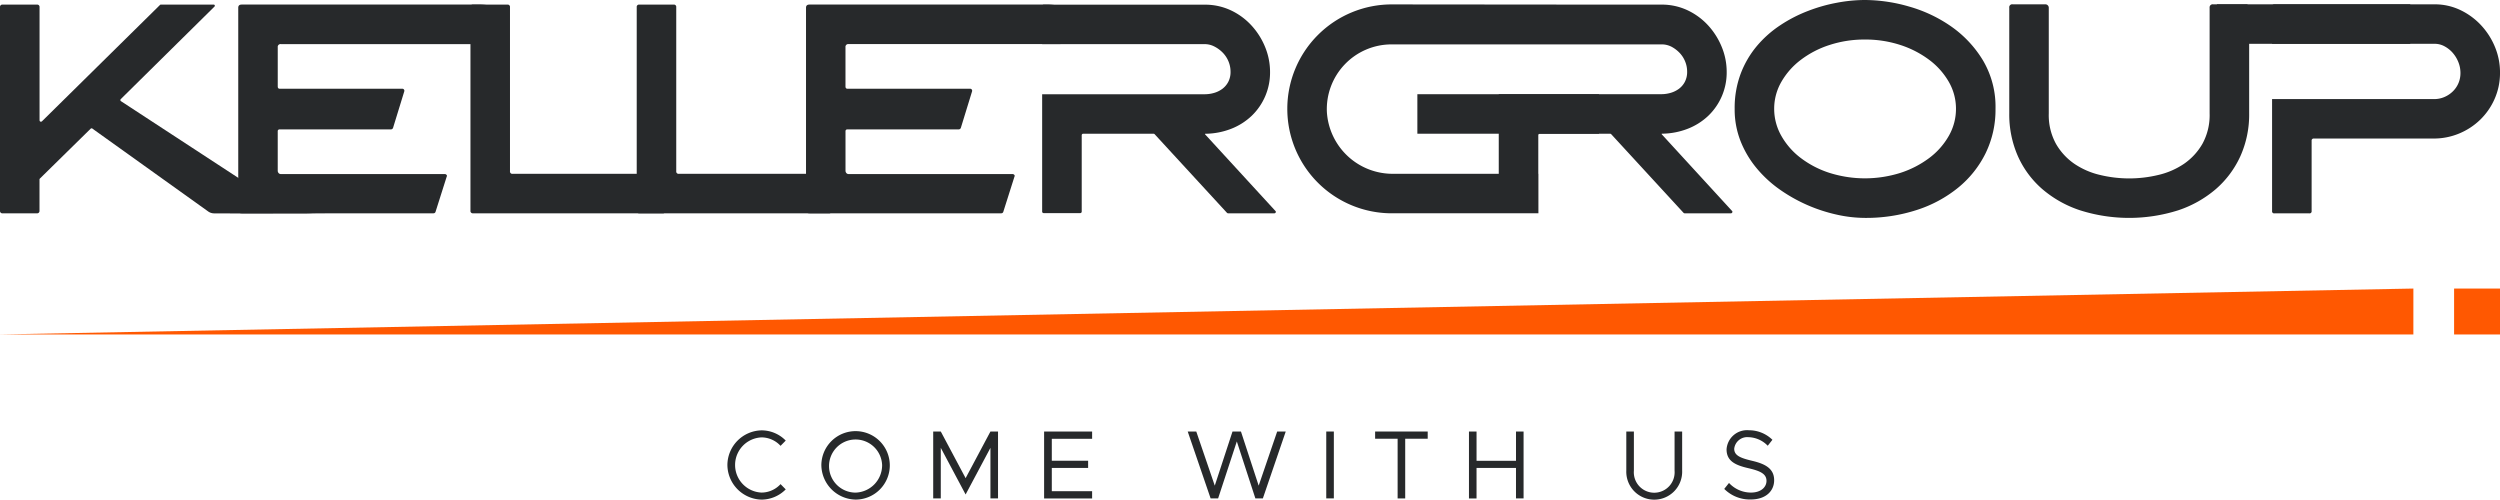
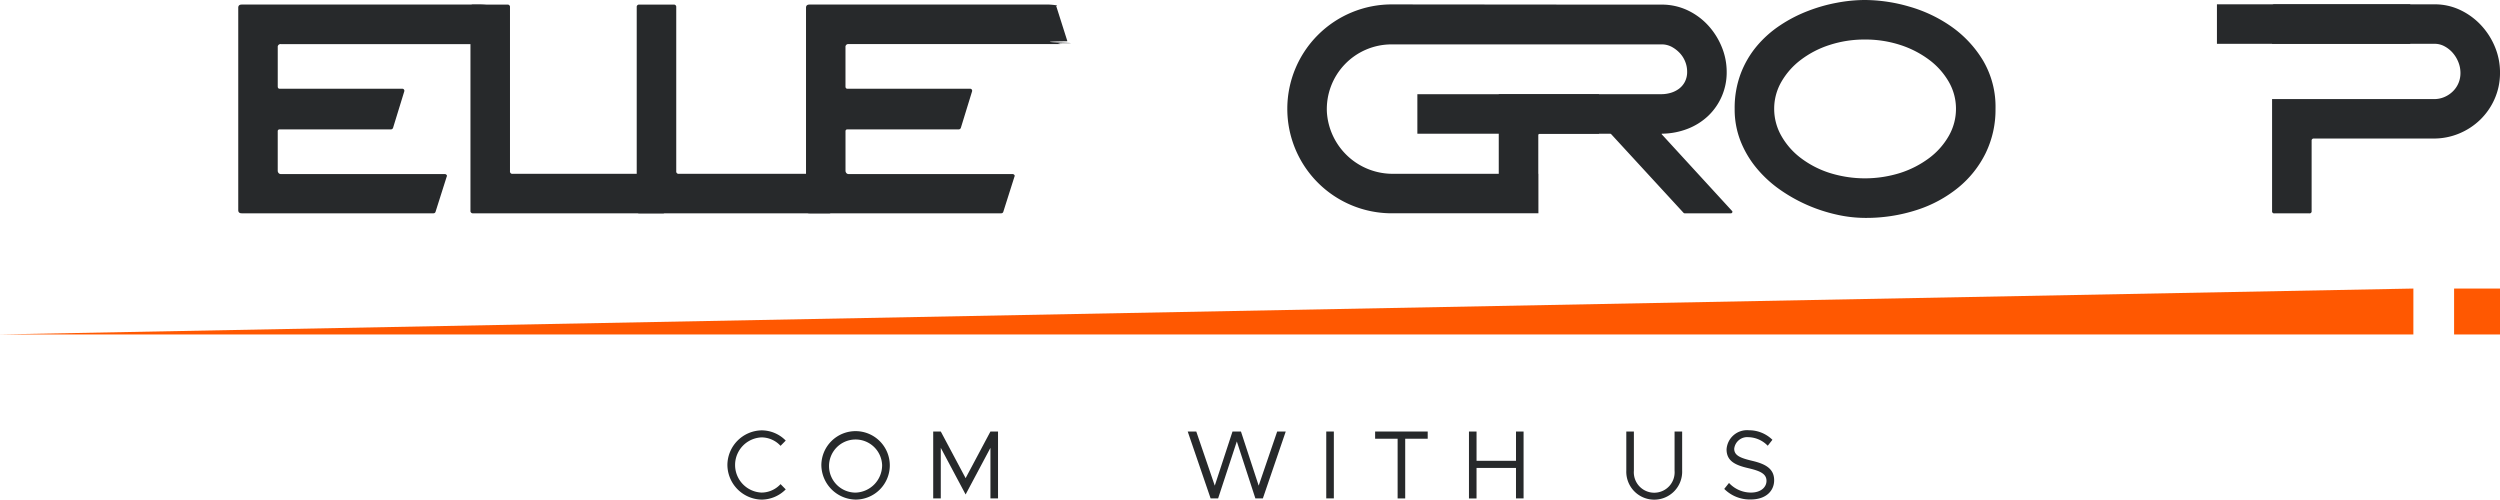
<svg xmlns="http://www.w3.org/2000/svg" id="logo--dark" width="325.269" height="65" viewBox="0 0 325.269 65">
  <g id="Gruppe_621" data-name="Gruppe 621">
-     <path id="Pfad_139" data-name="Pfad 139" d="M9.53,15.229a.3.3,0,0,1,.3-.3h4.546a.3.3,0,0,1,.3.3V29.943c0,.15.064.224.187.224a.228.228,0,0,0,.15-.075L30.356,14.967a.155.155,0,0,1,.112-.037H37.32a.145.145,0,0,1,.15.093.15.15,0,0,1-.037.168L25.249,27.221a.18.18,0,0,0,0,.262l21.876,14.3c.049.049,1.249.112,1.211.187s2.643.112,2.594.112H49.9c7.51,0-9.57.041-12.523.011a1.329,1.329,0,0,1-.763-.25L21.6,31.1a.214.214,0,0,0-.15-.075.221.221,0,0,0-.15.075l-6.594,6.478a.212.212,0,0,0-.037.15v4.06a.3.3,0,0,1-.3.3H9.829a.3.3,0,0,1-.3-.3Z" transform="translate(-9.53 -14.332)" fill="#27292b" />
    <path id="Pfad_140" data-name="Pfad 140" d="M173.6,42.084a.3.3,0,0,1-.336-.336V15.266a.3.3,0,0,1,.336-.336h4.471a.3.3,0,0,1,.336.336V36.612a.3.3,0,0,0,.336.336h21.084c.2,0,.273.1.224.3l-1.492,4.691a.235.235,0,0,1-.224.15H173.6Z" transform="translate(-112.054 -14.332)" fill="#27292b" />
    <path id="Pfad_141" data-name="Pfad 141" d="M231.476,42.084a.3.3,0,0,1-.336-.336V15.266a.3.3,0,0,1,.336-.336h4.471a.3.3,0,0,1,.336.336V36.612a.3.3,0,0,0,.336.336H257.7c.2,0,.273.1.224.3l-1.492,4.691a.235.235,0,0,1-.224.15H231.476Z" transform="translate(-148.298 -14.332)" fill="#27292b" />
-     <path id="Pfad_142" data-name="Pfad 142" d="M402.612,41.8l-9.129-9.947c-.075-.075-.064-.112.037-.112a9.487,9.487,0,0,0,3.335-.65,8.161,8.161,0,0,0,2.665-1.693,7.8,7.8,0,0,0,2.381-5.7,8.51,8.51,0,0,0-.65-3.26,9.314,9.314,0,0,0-1.791-2.811,8.561,8.561,0,0,0-2.68-1.955,7.857,7.857,0,0,0-3.372-.725H372.474a.2.2,0,0,0-.224.224V20.08h21.158a2.736,2.736,0,0,1,1.23.3,4.148,4.148,0,0,1,1.08.781,3.554,3.554,0,0,1,.763,1.136,3.5,3.5,0,0,1,.28,1.4,2.743,2.743,0,0,1-.3,1.3,2.686,2.686,0,0,1-.781.912,3.372,3.372,0,0,1-1.08.523,4.374,4.374,0,0,1-1.193.168H372.25V41.84a.2.2,0,0,0,.224.224h4.7a.2.2,0,0,0,.224-.224V31.96a.2.2,0,0,1,.224-.224h9.125a.221.221,0,0,1,.15.075l9.387,10.205a.22.22,0,0,0,.15.075h6.033a.18.18,0,0,0,.168-.112A.14.14,0,0,0,402.612,41.8Z" transform="translate(-236.658 -14.338)" fill="#27292b" />
    <path id="Pfad_143" data-name="Pfad 143" d="M630.229,41.681a16.993,16.993,0,0,1-3.69-.43,20.633,20.633,0,0,1-7.413-3.278,15.44,15.44,0,0,1-3.017-2.792,12.958,12.958,0,0,1-2.067-3.5,11.246,11.246,0,0,1-.763-4.191,12.665,12.665,0,0,1,.781-4.564,12.491,12.491,0,0,1,2.1-3.6,14.211,14.211,0,0,1,3.035-2.7,18.34,18.34,0,0,1,3.6-1.862,21,21,0,0,1,3.8-1.08,20.1,20.1,0,0,1,3.634-.355,21.007,21.007,0,0,1,5.753.856,18.234,18.234,0,0,1,5.5,2.609,14.579,14.579,0,0,1,4.116,4.415,11.841,11.841,0,0,1,1.619,6.276,12.9,12.9,0,0,1-1.286,5.776,13.442,13.442,0,0,1-3.578,4.49,16.532,16.532,0,0,1-5.383,2.9A21.335,21.335,0,0,1,630.229,41.681Zm0-23.207a14.614,14.614,0,0,0-4.6.707,12.525,12.525,0,0,0-3.742,1.936,9.539,9.539,0,0,0-2.535,2.867,6.981,6.981,0,0,0-.931,3.5,7.09,7.09,0,0,0,.931,3.521,9.427,9.427,0,0,0,2.535,2.886,12.524,12.524,0,0,0,3.742,1.936,15.339,15.339,0,0,0,9.2,0,12.816,12.816,0,0,0,3.761-1.936,9.4,9.4,0,0,0,2.553-2.886,7.081,7.081,0,0,0,.931-3.521,6.992,6.992,0,0,0-.931-3.5,9.457,9.457,0,0,0-2.553-2.867,12.864,12.864,0,0,0-3.761-1.936A14.6,14.6,0,0,0,630.229,18.474Z" transform="translate(-387.586 -13.33)" fill="#27292b" />
-     <path id="Pfad_144" data-name="Pfad 144" d="M709.3,14.83h4.247a.443.443,0,0,1,.318.131.437.437,0,0,1,.131.318V29.024a7.732,7.732,0,0,0,.931,3.948,7.94,7.94,0,0,0,2.4,2.609,9.984,9.984,0,0,0,3.353,1.454,16.145,16.145,0,0,0,7.559,0,9.975,9.975,0,0,0,3.353-1.454,7.983,7.983,0,0,0,2.4-2.609,7.742,7.742,0,0,0,.931-3.948V15.279a.4.4,0,0,1,.449-.449h4.247a.4.4,0,0,1,.449.449V29.024a13.22,13.22,0,0,1-1.136,5.551,12.526,12.526,0,0,1-3.185,4.284,14.6,14.6,0,0,1-4.916,2.774,21.111,21.111,0,0,1-12.758,0,14.544,14.544,0,0,1-4.934-2.774,12.289,12.289,0,0,1-3.166-4.284,13.45,13.45,0,0,1-1.118-5.551V15.279A.388.388,0,0,1,709.3,14.83Z" transform="translate(-447.435 -14.269)" fill="#27292b" />
    <path id="Pfad_145" data-name="Pfad 145" d="M829.336,20.425a9.355,9.355,0,0,0-1.843-2.886,8.9,8.9,0,0,0-2.718-1.974,7.681,7.681,0,0,0-3.3-.725H800.619c-.2,0-.3.112-.3.336v4.8h21.158a2.645,2.645,0,0,1,1.267.318,3.8,3.8,0,0,1,1.062.837,4.141,4.141,0,0,1,.744,1.211,3.777,3.777,0,0,1,.28,1.435,3.332,3.332,0,0,1-.262,1.323,3.269,3.269,0,0,1-.744,1.08,3.537,3.537,0,0,1-1.1.725,3.331,3.331,0,0,1-1.323.262H800.32V41.736a.264.264,0,0,0,.3.3h4.546a.264.264,0,0,0,.3-.3V32.6a.264.264,0,0,1,.3-.3h15.57a8.555,8.555,0,0,0,3.316-.65,8.712,8.712,0,0,0,2.736-1.787,8.582,8.582,0,0,0,1.862-2.662,8.332,8.332,0,0,0,.725-3.278A8.7,8.7,0,0,0,829.336,20.425Z" transform="translate(-504.706 -14.276)" fill="#27292b" />
    <path id="Pfad_146" data-name="Pfad 146" d="M515.451,41.751,506.326,31.8c-.075-.075-.064-.112.037-.112a9.487,9.487,0,0,0,3.335-.65,8.161,8.161,0,0,0,2.665-1.693,7.8,7.8,0,0,0,2.381-5.7,8.511,8.511,0,0,0-.65-3.26,9.375,9.375,0,0,0-1.787-2.811,8.6,8.6,0,0,0-2.68-1.955,7.857,7.857,0,0,0-3.372-.725h-7.144l-27.917-.026a13.588,13.588,0,0,0-.056,27.177h19.11v-5.14h-.015V31.916a.2.2,0,0,1,.224-.224h9.125a.228.228,0,0,1,.15.075l9.387,10.205a.221.221,0,0,0,.15.075H515.3a.18.18,0,0,0,.168-.112A.149.149,0,0,0,515.451,41.751Zm-30.362-15.2V36.907H471.374a8.574,8.574,0,0,1-8.646-8.011,8.42,8.42,0,0,1,8.407-8.826h35.1a2.741,2.741,0,0,1,1.234.258s0,0,.007,0a4.148,4.148,0,0,1,1.08.781,3.554,3.554,0,0,1,.763,1.136,3.5,3.5,0,0,1,.28,1.4,2.743,2.743,0,0,1-.3,1.3,2.686,2.686,0,0,1-.781.912,3.409,3.409,0,0,1-1.08.523,4.374,4.374,0,0,1-1.193.168H485.089Z" transform="translate(-290.089 -14.294)" fill="#27292b" />
    <rect id="Rechteck_189" data-name="Rechteck 189" width="23.629" height="5.14" transform="translate(184.41 12.258)" fill="#27292b" />
    <rect id="Rechteck_190" data-name="Rechteck 190" width="25.154" height="5.14" transform="translate(288.44 0.561)" fill="#27292b" />
    <path id="Pfad_147" data-name="Pfad 147" d="M125.242,19.952c5.693,0-5.622-.161,1.215-.262L125,15.107c.486-.093-.811-.187-.935-.187H92.9c-.3,0-.449.138-.449.411V41.667c0,.273.15.411.449.411h24.956a.27.27,0,0,0,.262-.187l1.454-4.583a.176.176,0,0,0-.019-.224.3.3,0,0,0-.243-.112H98a.368.368,0,0,1-.3-.131.465.465,0,0,1-.112-.318v-5.1a.232.232,0,0,1,.262-.262H112.3a.3.3,0,0,0,.3-.224l1.454-4.729a.259.259,0,0,0-.037-.224.249.249,0,0,0-.224-.112H97.852c-.176,0-.262-.1-.262-.3v-5.1A.363.363,0,0,1,98,20.064h27.551C125.649,20.064,125.144,19.952,125.242,19.952Z" transform="translate(-61.453 -14.326)" fill="#27292b" />
    <path id="Pfad_148" data-name="Pfad 148" d="M322.852,19.952c5.693,0-5.622-.161,1.215-.262l-1.454-4.583c.486-.093-.811-.187-.935-.187H290.509c-.3,0-.449.138-.449.411V41.667c0,.273.15.411.449.411h24.956a.27.27,0,0,0,.262-.187l1.454-4.583a.176.176,0,0,0-.019-.224.3.3,0,0,0-.243-.112H295.611a.368.368,0,0,1-.3-.131.465.465,0,0,1-.112-.318v-5.1a.232.232,0,0,1,.262-.262h14.452a.3.3,0,0,0,.3-.224l1.454-4.729a.259.259,0,0,0-.037-.224.249.249,0,0,0-.224-.112H295.458c-.176,0-.262-.1-.262-.3v-5.1a.363.363,0,0,1,.411-.411h27.551C323.259,20.064,322.754,19.952,322.852,19.952Z" transform="translate(-185.192 -14.326)" fill="#27292b" />
  </g>
  <g id="Gruppe_622" data-name="Gruppe 622" transform="translate(0 37.543)">
    <path id="Pfad_149" data-name="Pfad 149" d="M323.528,119.73H9.53l314-5.97Z" transform="translate(-9.53 -113.76)" fill="#ff5801" />
    <rect id="Rechteck_191" data-name="Rechteck 191" width="5.974" height="5.974" transform="translate(319.296)" fill="#ff5801" />
  </g>
  <g id="Gruppe_623" data-name="Gruppe 623" transform="translate(94.64 55.98)">
    <path id="Pfad_150" data-name="Pfad 150" d="M262.7,167.617a4.54,4.54,0,0,1,4.46-4.5,4.4,4.4,0,0,1,3.129,1.331l-.673.684a3.393,3.393,0,0,0-2.456-1.1,3.593,3.593,0,0,0,0,7.181,3.387,3.387,0,0,0,2.456-1.1l.673.684a4.45,4.45,0,0,1-3.129,1.331A4.55,4.55,0,0,1,262.7,167.617Z" transform="translate(-262.7 -163.105)" fill="#27292b" />
    <path id="Pfad_151" data-name="Pfad 151" d="M295.4,167.617a4.453,4.453,0,1,1,4.46,4.508A4.54,4.54,0,0,1,295.4,167.617Zm7.906,0a3.455,3.455,0,1,0-3.447,3.6A3.564,3.564,0,0,0,303.306,167.617Z" transform="translate(-283.176 -163.105)" fill="#27292b" />
    <path id="Pfad_152" data-name="Pfad 152" d="M334.33,163.52h.987l3.23,6.067,3.23-6.067h.987v8.7h-.987v-6.576l-3.23,6.067-3.23-6.067v6.576h-.987Z" transform="translate(-307.553 -163.356)" fill="#27292b" />
-     <path id="Pfad_153" data-name="Pfad 153" d="M373.932,164.465v2.863h4.725v.938h-4.725v3.028h5.245v.938H372.93v-8.7h6.247v.938h-5.245Z" transform="translate(-331.724 -163.362)" fill="#27292b" />
    <path id="Pfad_154" data-name="Pfad 154" d="M422.91,163.52h1.114l2.407,7.043,2.307-7.043h1.1l2.306,7.043,2.407-7.043h1.114l-2.976,8.7h-.976L429.3,164.81l-2.434,7.413h-.976Z" transform="translate(-363.02 -163.356)" fill="#27292b" />
    <path id="Pfad_155" data-name="Pfad 155" d="M471.13,163.52h.987v8.7h-.987Z" transform="translate(-393.214 -163.356)" fill="#27292b" />
    <path id="Pfad_156" data-name="Pfad 156" d="M491.067,164.458H488.14v-.938h6.841v.938h-2.927v7.768h-.987Z" transform="translate(-403.866 -163.356)" fill="#27292b" />
    <path id="Pfad_157" data-name="Pfad 157" d="M527.906,163.52v8.7h-.987V168.26h-5.133v3.966H520.8v-8.7h.987v3.8h5.133v-3.8h.987Z" transform="translate(-424.317 -163.356)" fill="#27292b" />
    <path id="Pfad_158" data-name="Pfad 158" d="M575.56,168.621V163.53h.987v5.091a2.655,2.655,0,1,0,5.293,0V163.53h.987v5.091a3.636,3.636,0,1,1-7.267,0Z" transform="translate(-458.606 -163.362)" fill="#27292b" />
    <path id="Pfad_159" data-name="Pfad 159" d="M609.65,170.71l.62-.774a3.9,3.9,0,0,0,2.852,1.252c1.342,0,2.026-.736,2.026-1.521,0-.923-.822-1.293-2.344-1.649-1.75-.4-2.852-.949-2.852-2.456a2.669,2.669,0,0,1,2.912-2.482,4.346,4.346,0,0,1,3.054,1.241l-.609.774a3.612,3.612,0,0,0-2.5-1.114,1.706,1.706,0,0,0-1.862,1.507c0,.9.86,1.215,2.344,1.57,1.66.393,2.852.987,2.852,2.52,0,1.379-1.039,2.508-3.065,2.508A4.7,4.7,0,0,1,609.65,170.71Z" transform="translate(-479.953 -163.08)" fill="#27292b" />
  </g>
</svg>